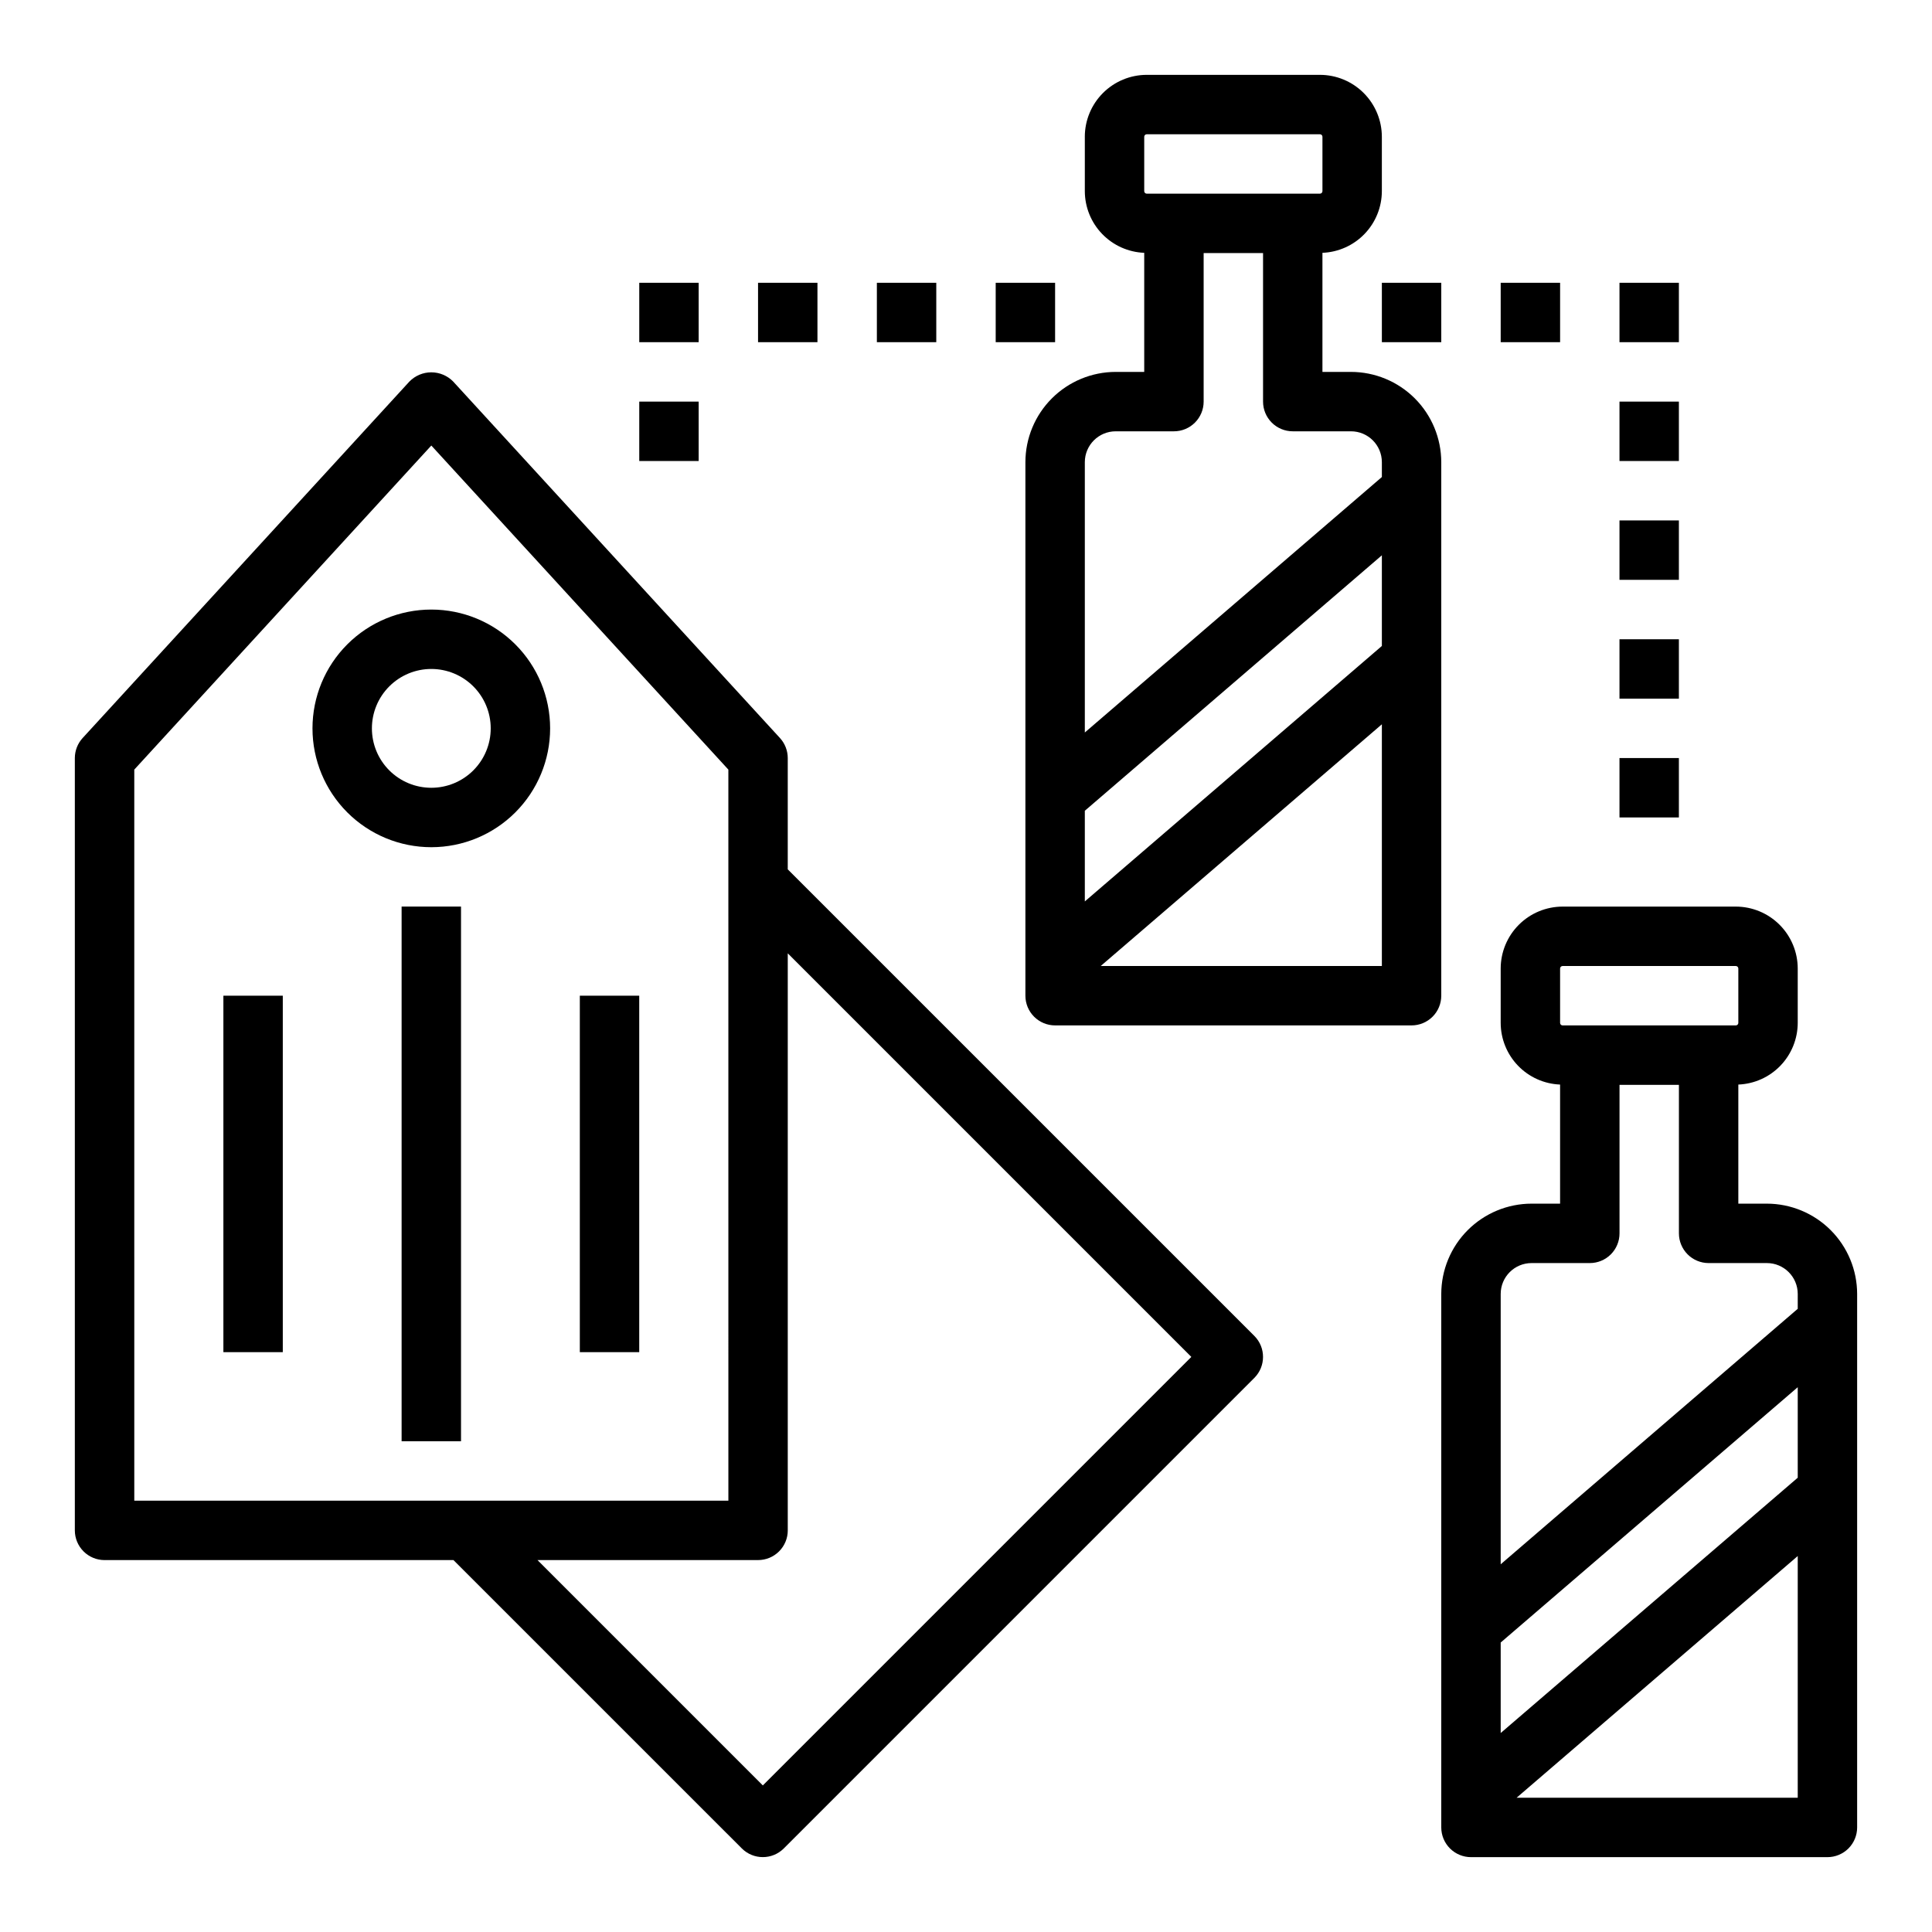
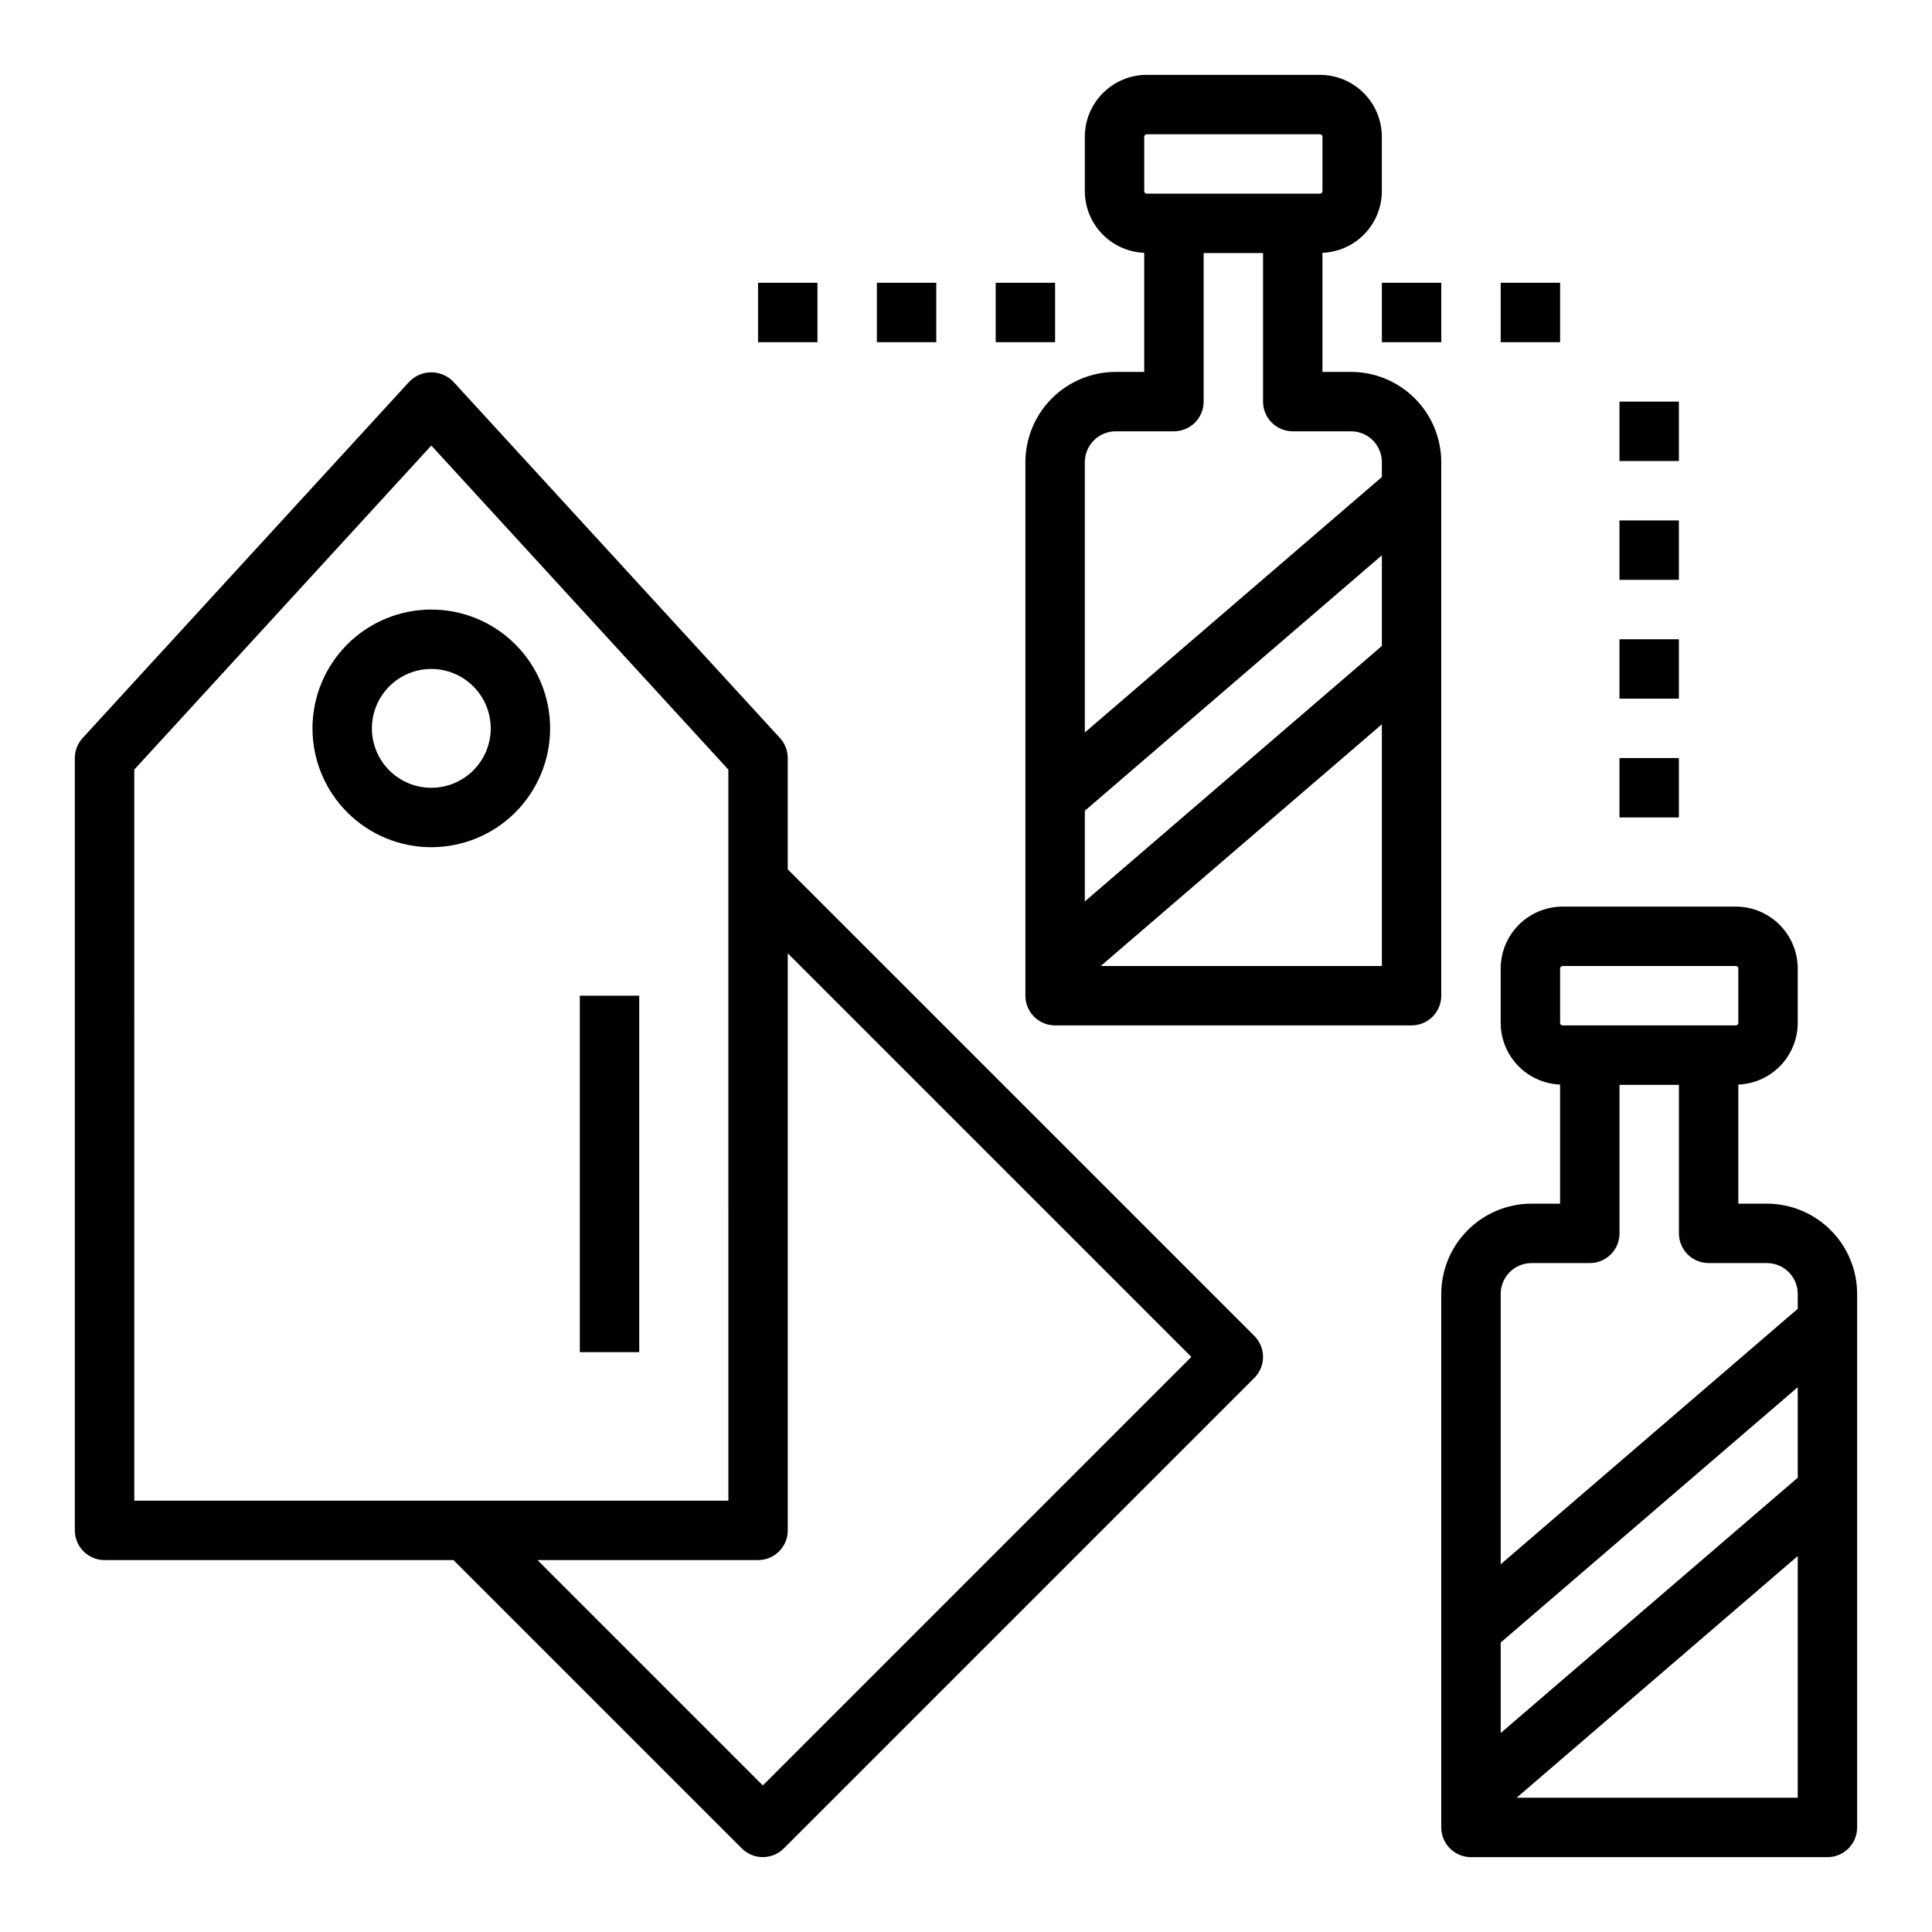
<svg xmlns="http://www.w3.org/2000/svg" fill="#000000" width="800px" height="800px" version="1.1" viewBox="144 144 512 512">
  <g>
    <path d="m612.23 462.98h-7.555v-31.562c4.227-0.164 8.223-1.957 11.156-5.004s4.578-7.109 4.586-11.336v-14.406c-0.004-4.352-1.734-8.523-4.809-11.598-3.074-3.078-7.246-4.809-11.594-4.816h-45.91c-4.352 0.008-8.523 1.738-11.598 4.816-3.074 3.074-4.805 7.246-4.809 11.598v14.406c0.008 4.227 1.652 8.289 4.586 11.336s6.934 4.84 11.156 5.004v31.562h-7.559 0.004c-6.344 0.004-12.426 2.527-16.914 7.012-4.484 4.484-7.008 10.566-7.019 16.91v141.39c0 2.086 0.832 4.09 2.309 5.566 1.477 1.473 3.477 2.305 5.566 2.305h94.465c2.086 0 4.09-0.832 5.566-2.305 1.473-1.477 2.305-3.481 2.305-5.566v-141.39c-0.008-6.344-2.535-12.426-7.019-16.91-4.488-4.484-10.57-7.008-16.914-7.012zm-54.789-62.309c0-0.367 0.297-0.664 0.664-0.668h45.91c0.363 0.004 0.66 0.301 0.66 0.668v14.406c0 0.367-0.297 0.664-0.66 0.668h-45.91c-0.367-0.004-0.664-0.301-0.664-0.668zm62.977 219.75h-74.508l74.508-64.055zm0-84.812-78.719 67.66v-23.984l78.719-67.66zm0-44.762-78.719 67.699v-71.637 0.004c0-4.523 3.664-8.188 8.188-8.188h15.43c2.086 0 4.09-0.828 5.566-2.305 1.477-1.477 2.305-3.481 2.305-5.566v-39.359h15.742v39.359c0 2.086 0.832 4.09 2.309 5.566 1.477 1.477 3.477 2.305 5.566 2.305h15.43-0.004c4.519 0 8.184 3.66 8.188 8.18z" />
    <path d="m431.49 180.25v14.406c0.008 4.231 1.652 8.293 4.586 11.336 2.934 3.047 6.93 4.84 11.156 5.008v31.559h-7.559c-6.344 0.004-12.426 2.527-16.91 7.012-4.488 4.484-7.012 10.566-7.019 16.91v141.39c0 2.086 0.828 4.09 2.305 5.566s3.481 2.305 5.566 2.305h94.465c2.09 0 4.09-0.828 5.566-2.305 1.477-1.477 2.305-3.481 2.305-5.566v-141.39c-0.008-6.344-2.531-12.426-7.016-16.91-4.488-4.484-10.57-7.008-16.914-7.012h-7.559v-31.559c4.227-0.168 8.227-1.961 11.16-5.008 2.934-3.043 4.578-7.106 4.586-11.336v-14.406c-0.004-4.348-1.734-8.52-4.809-11.598-3.078-3.078-7.246-4.809-11.598-4.816h-45.91c-4.348 0.008-8.52 1.738-11.594 4.816-3.078 3.078-4.805 7.25-4.809 11.598zm78.719 219.75h-74.508l74.508-64.055zm0-84.812-78.719 67.699v-24.027l78.719-67.699zm-8.188-56.887c4.519 0 8.184 3.66 8.188 8.18v3.938l-78.719 67.699v-71.637c0.004-4.519 3.668-8.18 8.184-8.18h15.43c2.09 0 4.09-0.828 5.566-2.305 1.477-1.477 2.309-3.477 2.309-5.566v-39.359h15.742v39.359c0 2.09 0.828 4.09 2.305 5.566 1.477 1.477 3.481 2.305 5.566 2.305zm-54.789-78.051c0-0.367 0.297-0.664 0.66-0.668h45.91c0.367 0.004 0.66 0.301 0.66 0.668v14.406c0 0.367-0.293 0.664-0.66 0.668h-45.91c-0.363-0.004-0.66-0.301-0.66-0.668z" />
    <path d="m340.59 633.85c3.074 3.074 8.055 3.074 11.129 0l124.69-124.69h0.004c3.07-3.074 3.07-8.059 0-11.133l-123.65-123.64v-29.488c0-1.969-0.738-3.871-2.07-5.32l-86.594-94.465h0.004c-1.527-1.562-3.621-2.445-5.805-2.445-2.184 0-4.273 0.883-5.801 2.445l-86.594 94.465c-1.328 1.449-2.07 3.352-2.07 5.32v204.67c0 2.09 0.832 4.09 2.309 5.566 1.477 1.477 3.477 2.305 5.566 2.305h92.465zm12.176-84.285v-152.92l106.95 106.95-113.56 113.56-59.715-59.719h58.457c2.086 0 4.09-0.828 5.566-2.305 1.477-1.477 2.305-3.477 2.305-5.566zm-173.18-201.61 78.719-85.883 78.719 85.883 0.004 193.74h-157.44z" />
    <path d="m258.3 305.54c-8.352 0-16.359 3.316-22.266 9.223-5.902 5.902-9.223 13.914-9.223 22.266 0 8.352 3.32 16.359 9.223 22.266 5.906 5.902 13.914 9.223 22.266 9.223 8.352 0 16.363-3.32 22.266-9.223 5.906-5.906 9.223-13.914 9.223-22.266 0-8.352-3.316-16.363-9.223-22.266-5.902-5.906-13.914-9.223-22.266-9.223zm0 47.23c-4.176 0-8.18-1.656-11.133-4.609s-4.609-6.957-4.609-11.133c0-4.176 1.656-8.18 4.609-11.133s6.957-4.613 11.133-4.613 8.18 1.66 11.133 4.613 4.613 6.957 4.613 11.133c0 4.176-1.66 8.18-4.613 11.133s-6.957 4.609-11.133 4.609z" />
-     <path d="m250.43 384.25h15.742v141.7h-15.742z" />
-     <path d="m203.2 407.87h15.742v94.465h-15.742z" />
    <path d="m297.66 407.87h15.742v94.465h-15.742z" />
-     <path d="m313.41 250.43h15.742v15.742h-15.742z" />
-     <path d="m313.41 218.94h15.742v15.742h-15.742z" />
    <path d="m344.89 218.94h15.742v15.742h-15.742z" />
    <path d="m376.38 218.94h15.742v15.742h-15.742z" />
    <path d="m407.87 218.94h15.742v15.742h-15.742z" />
    <path d="m510.21 218.94h15.742v15.742h-15.742z" />
    <path d="m573.18 250.43h15.742v15.742h-15.742z" />
    <path d="m573.18 281.92h15.742v15.742h-15.742z" />
    <path d="m541.7 218.94h15.742v15.742h-15.742z" />
-     <path d="m573.18 218.94h15.742v15.742h-15.742z" />
    <path d="m573.18 313.41h15.742v15.742h-15.742z" />
    <path d="m573.18 344.89h15.742v15.742h-15.742z" />
  </g>
</svg>